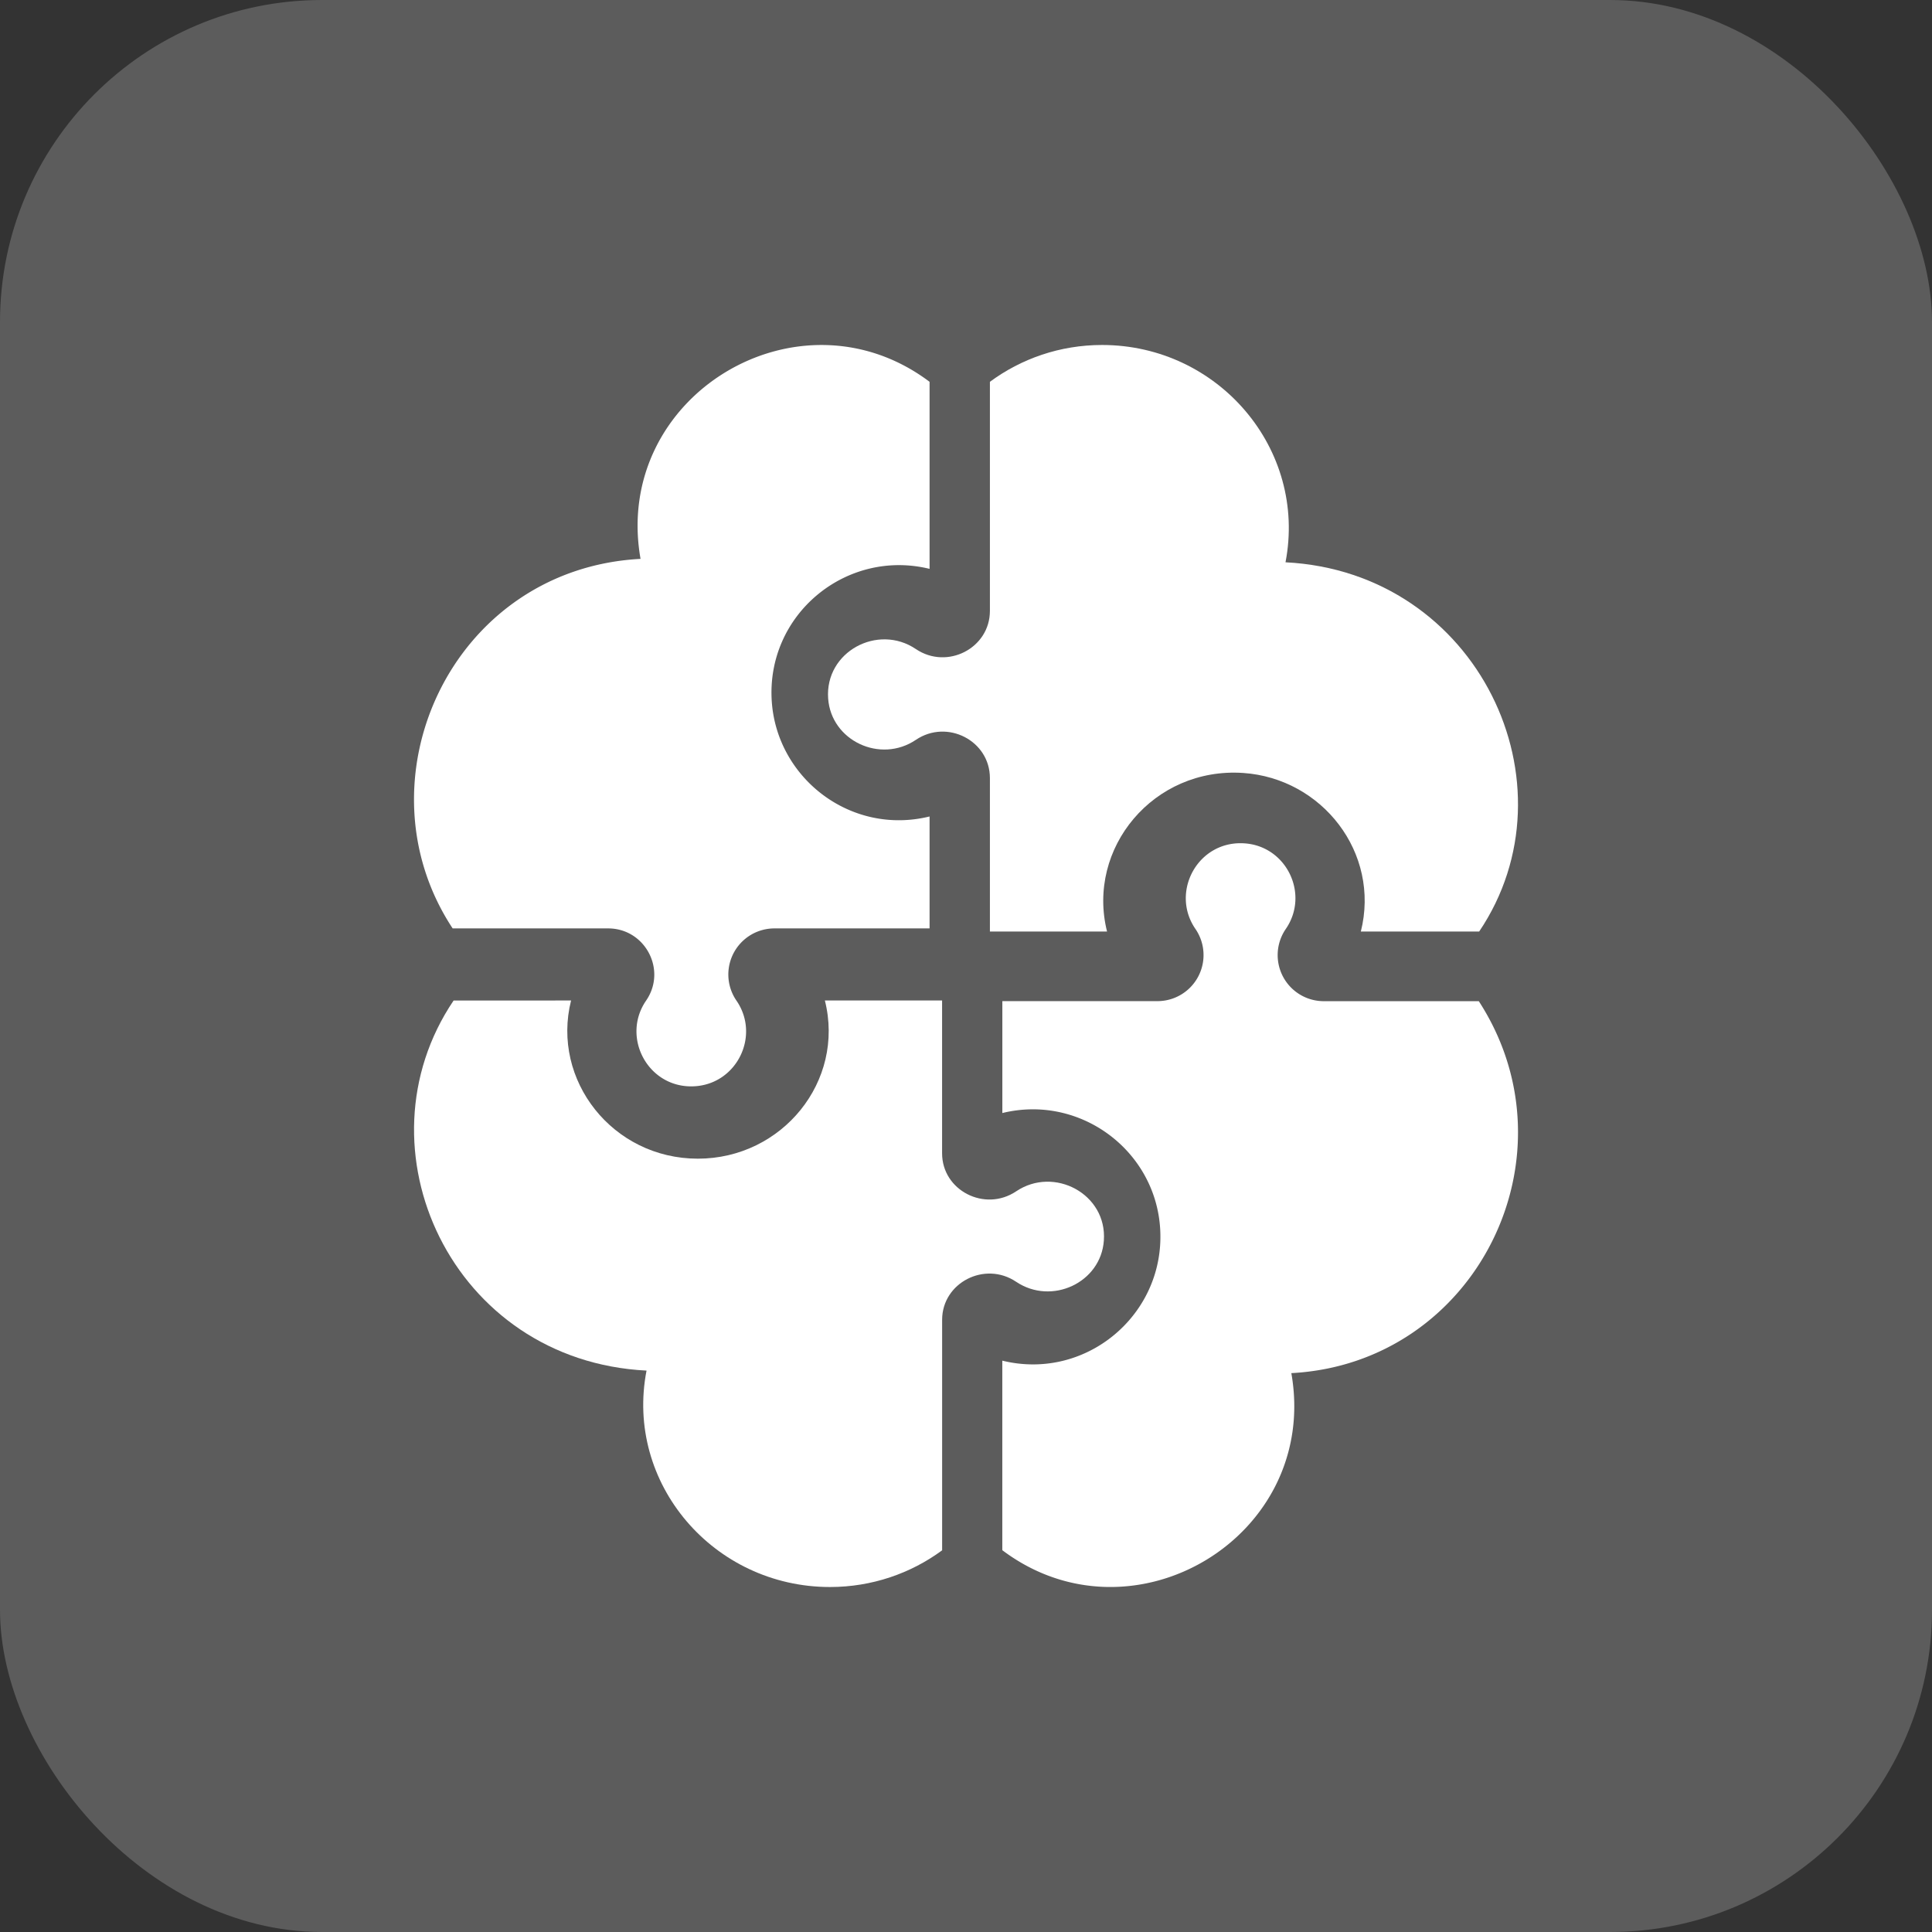
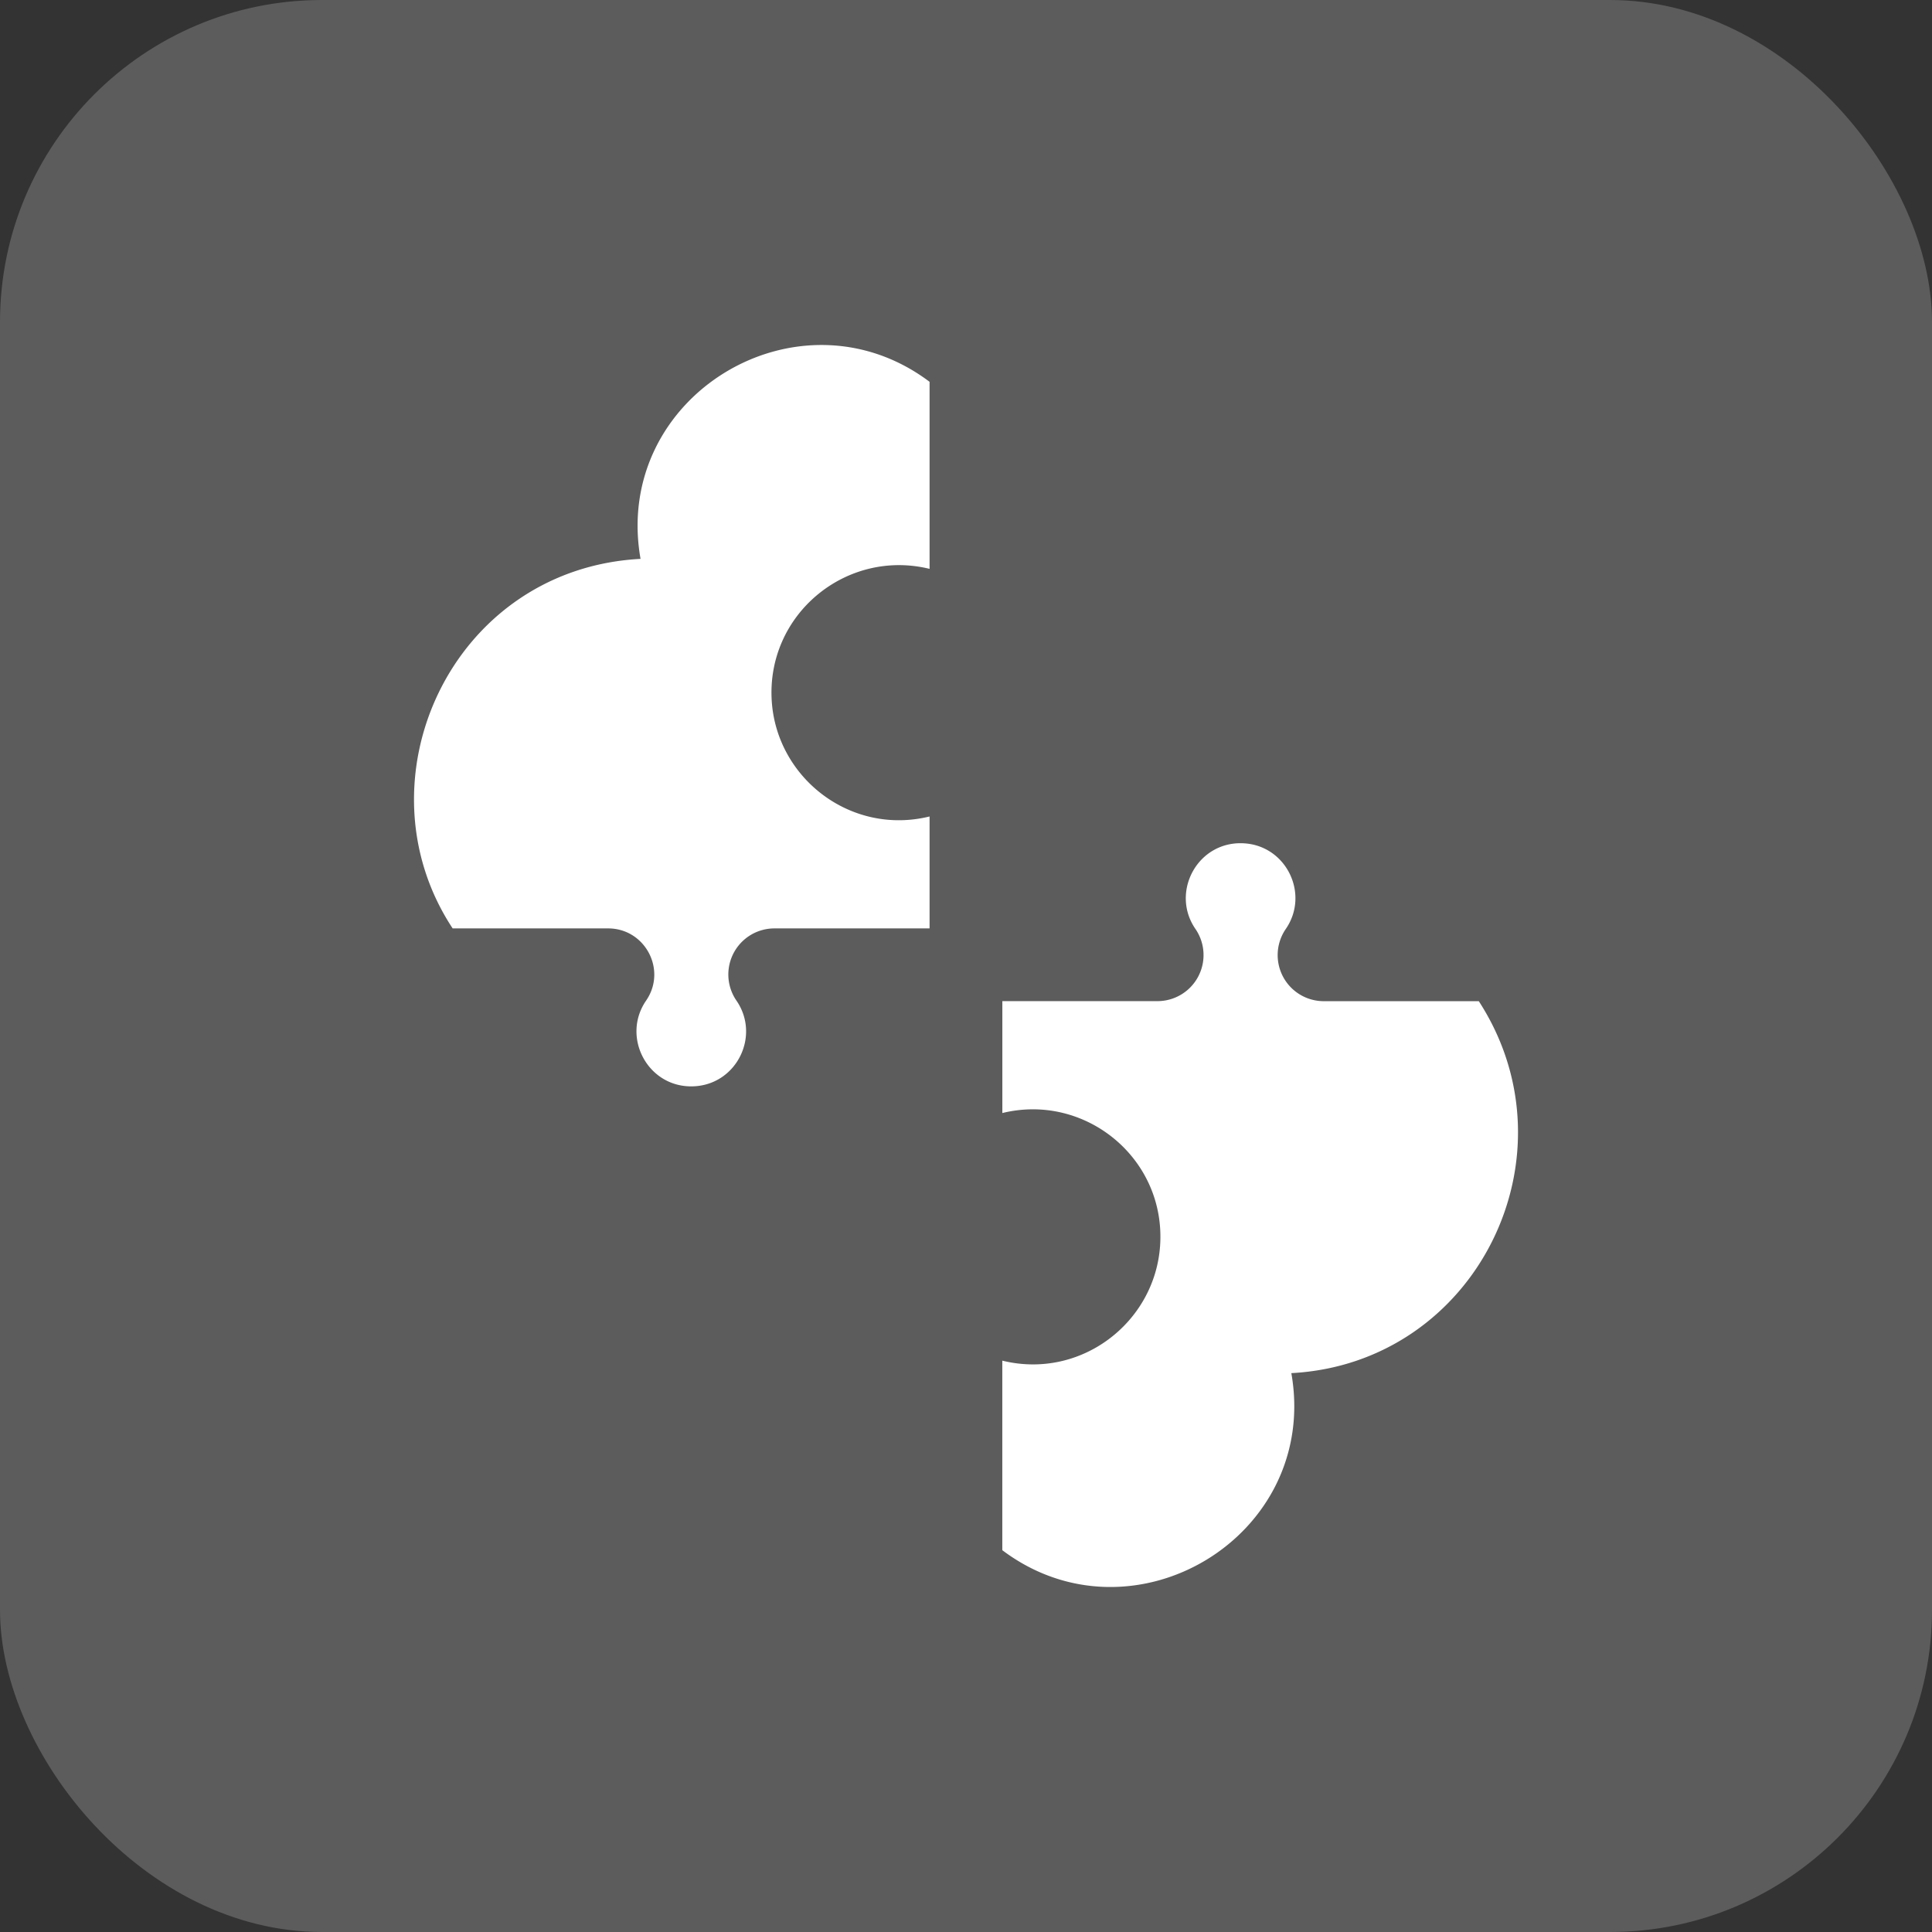
<svg xmlns="http://www.w3.org/2000/svg" width="48" height="48" fill="none">
  <rect width="100%" height="100%" fill="#333333" stroke="none" />
  <rect width="48" height="48" rx="8" fill="#fff" fill-opacity=".2" />
-   <path d="M20.575 17.353c.074 1.05 1.297 1.625 2.18 1.028.778-.525 1.839.022 1.839.95v3.812h2.91c-.517-2.072 1.157-4.09 3.383-3.939 1.96.133 3.412 1.984 2.923 3.939h2.94c2.46-3.65-.018-8.931-4.812-9.173.542-2.81-1.665-5.399-4.558-5.399-1.045 0-2.01.341-2.786.915v5.691c0 .926-1.06 1.474-1.839.949-.945-.639-2.262.066-2.18 1.227z" fill="#fff" />
  <path d="M15.109 23.066c.921 0 1.466 1.035.943 1.794-.632.918.062 2.207 1.222 2.127 1.046-.073 1.616-1.266 1.023-2.127a1.145 1.145 0 0 1 .944-1.794h3.854v-2.781c-1.95.479-3.787-.944-3.92-2.851-.15-2.164 1.85-3.808 3.92-3.301V9.486c-3.245-2.444-7.893.347-7.181 4.399-4.708.25-7.09 5.513-4.668 9.181h3.863zm21.63 1.808h-3.85a1.145 1.145 0 0 1-.944-1.794c.593-.861.023-2.055-1.023-2.127-1.16-.08-1.854 1.208-1.222 2.126a1.145 1.145 0 0 1-.943 1.794h-3.854v2.78c2.064-.505 4.069 1.132 3.919 3.3-.133 1.909-1.971 3.33-3.92 2.852v4.709c3.245 2.444 7.893-.347 7.181-4.399 4.595-.244 7.15-5.397 4.657-9.242z" fill="#fff" />
-   <path d="M27.425 30.82c.082-1.154-1.235-1.857-2.18-1.221-.778.522-1.839-.022-1.839-.945v-3.797h-2.912c.504 2.005-1.059 3.93-3.156 3.93-2.117 0-3.646-1.95-3.15-3.93H11.27c-2.48 3.673-.044 8.953 4.793 9.195-.543 2.798 1.665 5.377 4.558 5.377 1.044 0 2.01-.34 2.786-.912V32.79c0-.922 1.06-1.468 1.838-.945.882.593 2.107.024 2.18-1.024z" fill="#fff" />
</svg>